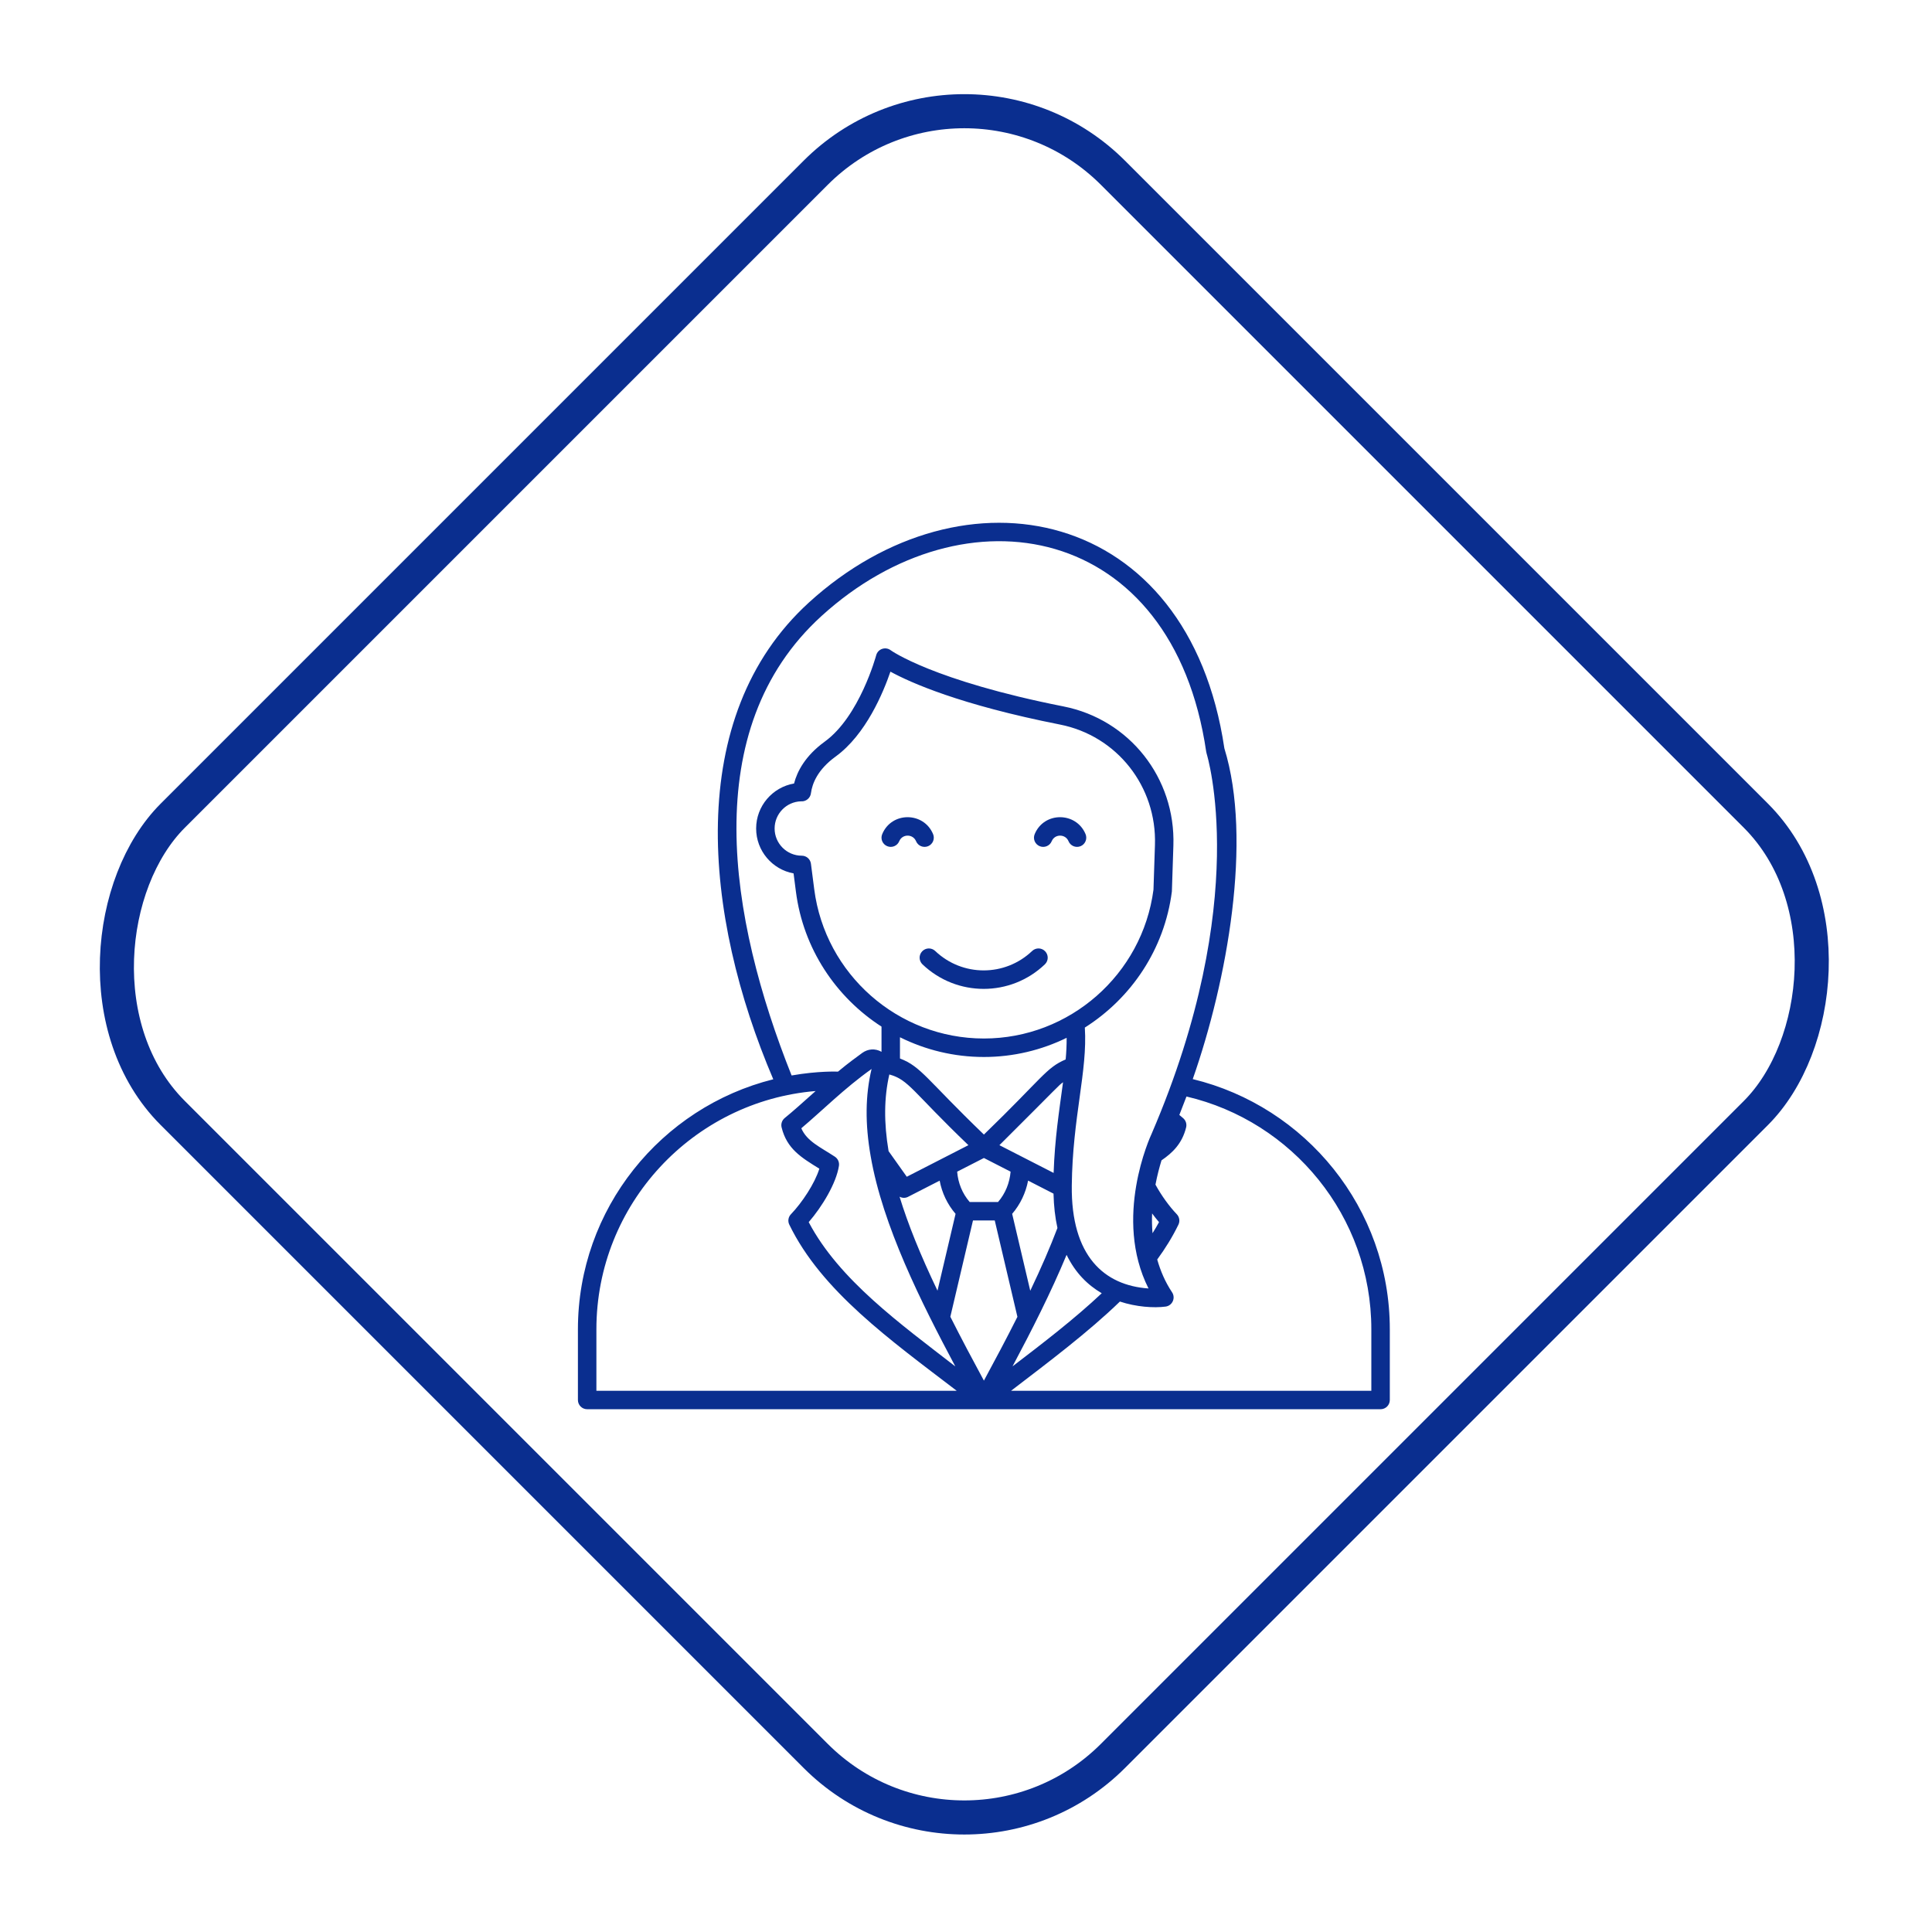
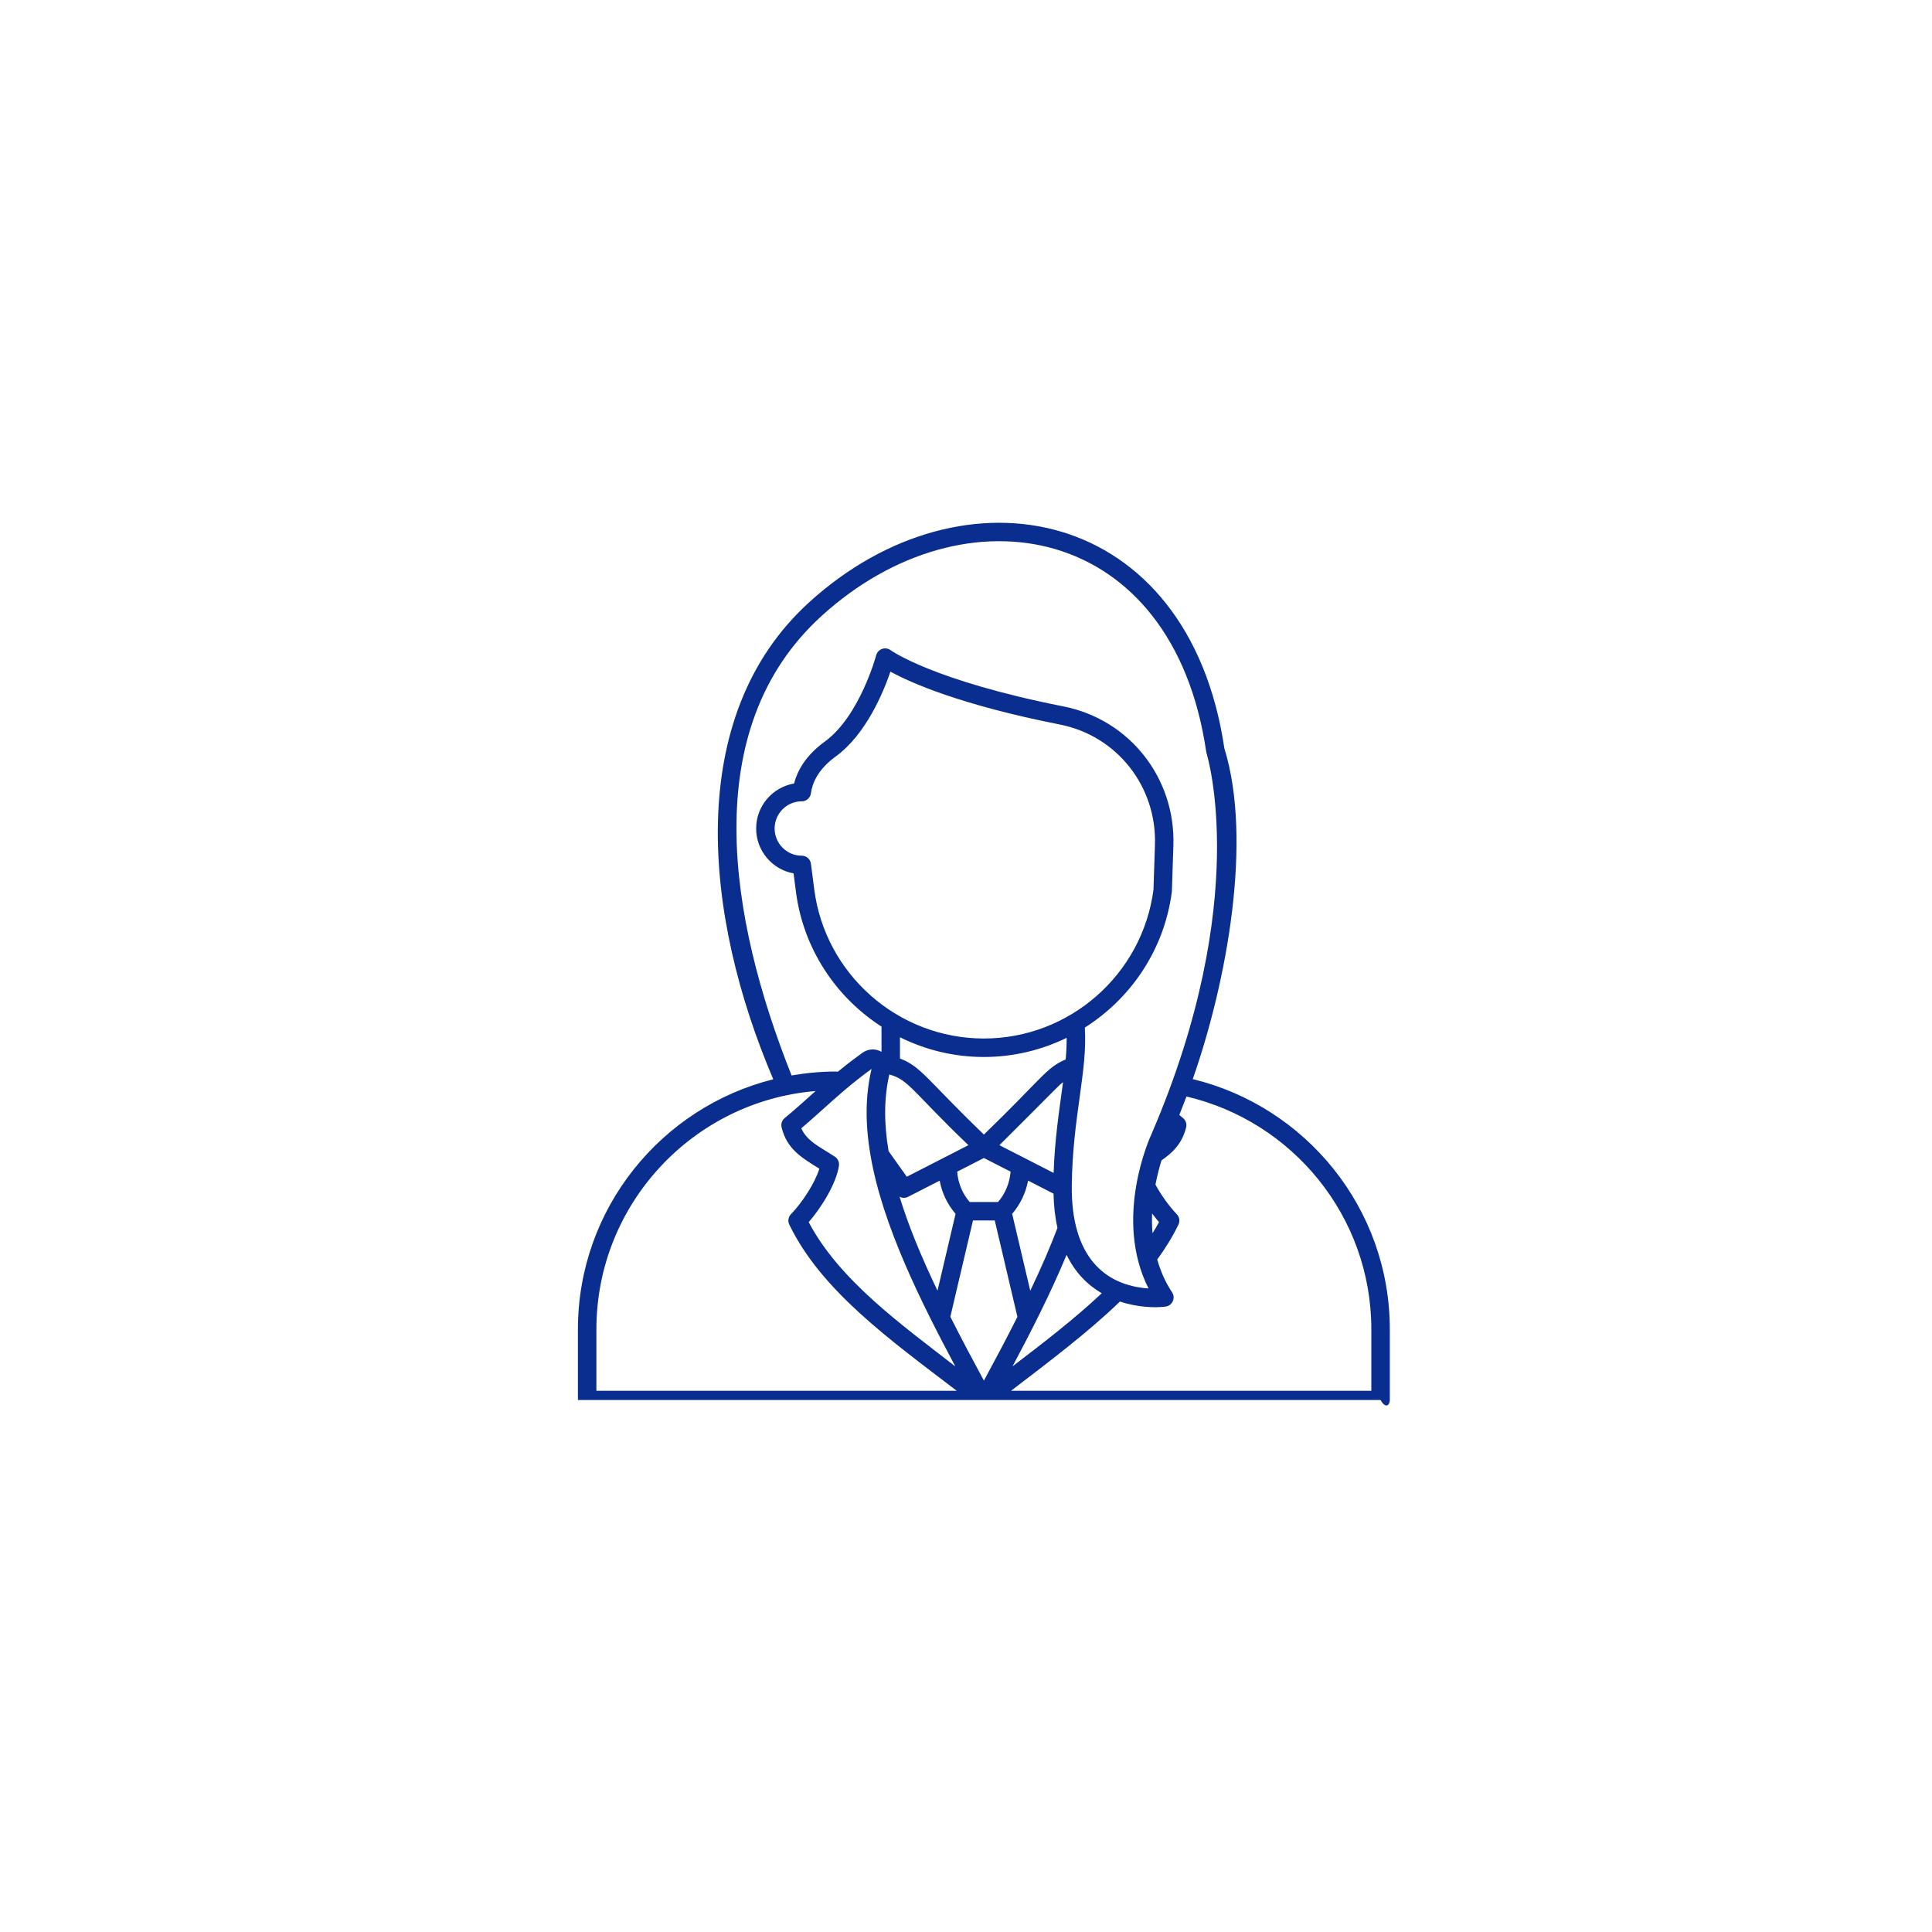
<svg xmlns="http://www.w3.org/2000/svg" width="85" height="85" viewBox="0 0 85 85" fill="none">
-   <path d="M52.476 47.476C53.992 43.155 55.112 36.946 53.867 32.923C52.29 22.278 42.41 20.295 35.592 26.505C30.068 31.537 30.957 40.312 34.021 47.484C29.09 48.715 25.426 53.179 25.426 58.485V61.594C25.426 61.818 25.608 62 25.832 62H60.739C60.964 62 61.146 61.818 61.146 61.594V58.485C61.146 53.154 57.443 48.68 52.476 47.476ZM36.14 27.105C42.456 21.352 51.595 23.006 53.068 33.073C53.071 33.091 53.076 33.109 53.081 33.126C53.082 33.13 53.081 33.135 53.082 33.139C53.103 33.202 55.086 39.606 50.672 49.869C50.597 50.028 48.968 53.586 50.53 56.687C48.584 56.555 47.118 55.264 47.154 52.16C47.187 49.151 47.853 47.128 47.728 45.209C49.769 43.917 51.23 41.766 51.557 39.228C51.558 39.215 51.559 39.202 51.559 39.189L51.624 37.202C51.723 34.227 49.69 31.652 46.79 31.08C41.042 29.943 39.203 28.62 39.187 28.608C38.963 28.439 38.626 28.543 38.549 28.828C38.542 28.855 37.818 31.52 36.283 32.63C35.432 33.249 35.075 33.93 34.935 34.471C33.989 34.633 33.267 35.459 33.267 36.451C33.267 37.435 33.978 38.256 34.914 38.426L35.017 39.228C35.34 41.739 36.775 43.871 38.783 45.167V46.275C38.498 46.114 38.184 46.148 37.941 46.32C37.607 46.57 37.378 46.724 36.868 47.147C36.825 47.148 36.025 47.108 34.827 47.316C32.067 40.399 30.679 32.08 36.14 27.105ZM50.688 53.386C50.788 53.521 50.89 53.651 50.992 53.769C50.904 53.934 50.807 54.096 50.706 54.256C50.682 53.96 50.676 53.669 50.688 53.386ZM36.732 50.89C36.089 50.466 35.501 50.215 35.254 49.639C36.181 48.859 37.14 47.888 38.336 47.037L38.347 47.025C38.069 48.185 38.056 49.444 38.306 50.868C38.834 53.933 40.536 57.308 42.03 60.117C39.633 58.258 36.918 56.311 35.58 53.769C36.17 53.087 36.791 52.063 36.91 51.291C36.934 51.134 36.864 50.977 36.732 50.89ZM45.327 56.788L44.531 53.404C44.889 52.987 45.129 52.48 45.232 51.942L46.35 52.515C46.364 53.059 46.42 53.565 46.523 54.026C46.204 54.867 45.809 55.78 45.327 56.788ZM41.246 56.784C40.49 55.205 39.948 53.861 39.577 52.65C39.704 52.718 39.84 52.713 39.952 52.655L41.341 51.944C41.442 52.482 41.679 52.983 42.041 53.404L41.246 56.784ZM42.606 50.383L39.895 51.772L39.094 50.645C38.883 49.392 38.894 48.287 39.127 47.272C39.986 47.508 40.12 48 42.606 50.383ZM43.288 50.947L44.462 51.548C44.421 52.038 44.233 52.511 43.91 52.883H42.662C42.336 52.508 42.151 52.043 42.111 51.549L43.288 50.947ZM46.355 51.604L43.97 50.383C46.711 47.654 46.542 47.782 46.769 47.615C46.589 48.956 46.408 50.09 46.355 51.604ZM43.287 45.69C39.513 45.69 36.304 42.867 35.823 39.124L35.678 38.001C35.652 37.799 35.48 37.647 35.275 37.647C34.616 37.647 34.08 37.11 34.08 36.451C34.08 35.803 34.597 35.274 35.24 35.255C35.458 35.275 35.656 35.109 35.679 34.893C35.734 34.478 35.967 33.865 36.76 33.288C38.098 32.32 38.866 30.454 39.175 29.55C40.049 30.028 42.228 31.006 46.633 31.877C49.14 32.372 50.898 34.6 50.813 37.176L50.748 39.143C50.258 42.877 47.054 45.69 43.287 45.69ZM43.287 46.503C44.585 46.503 45.823 46.2 46.928 45.66C46.93 45.968 46.915 46.284 46.885 46.611C46.02 46.98 45.871 47.416 43.288 49.916C40.743 47.465 40.537 46.932 39.595 46.569V45.635C40.714 46.191 41.969 46.503 43.287 46.503ZM41.811 57.931L42.807 53.696H43.765L44.762 57.935C44.281 58.892 43.768 59.855 43.288 60.742C42.807 59.854 42.294 58.889 41.811 57.931ZM46.925 55.208C47.316 56.007 47.845 56.527 48.472 56.898C47.278 58.023 45.882 59.094 44.547 60.114C45.395 58.523 46.241 56.855 46.925 55.208ZM26.239 58.485C26.239 52.978 30.491 48.45 35.884 48.001C35.327 48.499 34.886 48.895 34.526 49.187C34.404 49.286 34.35 49.446 34.387 49.599C34.618 50.549 35.262 50.931 36.048 51.417C35.85 52.064 35.283 52.918 34.799 53.42C34.68 53.542 34.651 53.726 34.726 53.879C36.138 56.791 39.166 58.953 42.091 61.188H26.239V58.485ZM60.333 61.188H44.483C46.15 59.911 47.888 58.605 49.271 57.263C49.983 57.5 50.767 57.554 51.285 57.484C51.581 57.442 51.731 57.105 51.566 56.856C51.258 56.393 51.053 55.905 50.913 55.413C51.27 54.925 51.585 54.417 51.846 53.879C51.92 53.726 51.891 53.543 51.773 53.42C51.451 53.086 51.097 52.599 50.836 52.119C50.914 51.709 51.01 51.349 51.102 51.05C51.581 50.723 52.01 50.316 52.185 49.599C52.222 49.446 52.167 49.286 52.045 49.187C51.994 49.145 51.939 49.098 51.886 49.053C51.994 48.78 52.1 48.509 52.2 48.242C56.854 49.329 60.333 53.505 60.333 58.485V61.188Z" fill="#0A2E8F" />
-   <path d="M45.409 41.84C44.214 42.978 42.342 42.978 41.146 41.84C40.984 41.685 40.727 41.691 40.572 41.854C40.417 42.016 40.423 42.273 40.586 42.428C42.094 43.866 44.461 43.867 45.969 42.428C46.132 42.273 46.138 42.016 45.983 41.854C45.829 41.69 45.572 41.685 45.409 41.84ZM45.522 36.698C45.435 36.905 45.533 37.142 45.74 37.228C45.946 37.315 46.186 37.217 46.271 37.009C46.41 36.678 46.877 36.687 47.01 37.009C47.096 37.216 47.332 37.314 47.541 37.229C47.748 37.143 47.846 36.905 47.76 36.698C47.351 35.712 45.937 35.698 45.522 36.698ZM40.833 37.229C41.04 37.143 41.139 36.905 41.052 36.698C40.643 35.712 39.229 35.698 38.814 36.698C38.727 36.905 38.825 37.142 39.033 37.228C39.238 37.315 39.478 37.217 39.563 37.009C39.703 36.678 40.169 36.687 40.302 37.009C40.388 37.216 40.624 37.314 40.833 37.229Z" fill="#0A2E8F" />
-   <rect x="42.426" y="1.061" width="58.5" height="58.5" rx="9.25" transform="rotate(45 42.426 1.061)" stroke="#0A2E8F" stroke-width="1.5" />
+   <path d="M52.476 47.476C53.992 43.155 55.112 36.946 53.867 32.923C52.29 22.278 42.41 20.295 35.592 26.505C30.068 31.537 30.957 40.312 34.021 47.484C29.09 48.715 25.426 53.179 25.426 58.485V61.594H60.739C60.964 62 61.146 61.818 61.146 61.594V58.485C61.146 53.154 57.443 48.68 52.476 47.476ZM36.14 27.105C42.456 21.352 51.595 23.006 53.068 33.073C53.071 33.091 53.076 33.109 53.081 33.126C53.082 33.13 53.081 33.135 53.082 33.139C53.103 33.202 55.086 39.606 50.672 49.869C50.597 50.028 48.968 53.586 50.53 56.687C48.584 56.555 47.118 55.264 47.154 52.16C47.187 49.151 47.853 47.128 47.728 45.209C49.769 43.917 51.23 41.766 51.557 39.228C51.558 39.215 51.559 39.202 51.559 39.189L51.624 37.202C51.723 34.227 49.69 31.652 46.79 31.08C41.042 29.943 39.203 28.62 39.187 28.608C38.963 28.439 38.626 28.543 38.549 28.828C38.542 28.855 37.818 31.52 36.283 32.63C35.432 33.249 35.075 33.93 34.935 34.471C33.989 34.633 33.267 35.459 33.267 36.451C33.267 37.435 33.978 38.256 34.914 38.426L35.017 39.228C35.34 41.739 36.775 43.871 38.783 45.167V46.275C38.498 46.114 38.184 46.148 37.941 46.32C37.607 46.57 37.378 46.724 36.868 47.147C36.825 47.148 36.025 47.108 34.827 47.316C32.067 40.399 30.679 32.08 36.14 27.105ZM50.688 53.386C50.788 53.521 50.89 53.651 50.992 53.769C50.904 53.934 50.807 54.096 50.706 54.256C50.682 53.96 50.676 53.669 50.688 53.386ZM36.732 50.89C36.089 50.466 35.501 50.215 35.254 49.639C36.181 48.859 37.14 47.888 38.336 47.037L38.347 47.025C38.069 48.185 38.056 49.444 38.306 50.868C38.834 53.933 40.536 57.308 42.03 60.117C39.633 58.258 36.918 56.311 35.58 53.769C36.17 53.087 36.791 52.063 36.91 51.291C36.934 51.134 36.864 50.977 36.732 50.89ZM45.327 56.788L44.531 53.404C44.889 52.987 45.129 52.48 45.232 51.942L46.35 52.515C46.364 53.059 46.42 53.565 46.523 54.026C46.204 54.867 45.809 55.78 45.327 56.788ZM41.246 56.784C40.49 55.205 39.948 53.861 39.577 52.65C39.704 52.718 39.84 52.713 39.952 52.655L41.341 51.944C41.442 52.482 41.679 52.983 42.041 53.404L41.246 56.784ZM42.606 50.383L39.895 51.772L39.094 50.645C38.883 49.392 38.894 48.287 39.127 47.272C39.986 47.508 40.12 48 42.606 50.383ZM43.288 50.947L44.462 51.548C44.421 52.038 44.233 52.511 43.91 52.883H42.662C42.336 52.508 42.151 52.043 42.111 51.549L43.288 50.947ZM46.355 51.604L43.97 50.383C46.711 47.654 46.542 47.782 46.769 47.615C46.589 48.956 46.408 50.09 46.355 51.604ZM43.287 45.69C39.513 45.69 36.304 42.867 35.823 39.124L35.678 38.001C35.652 37.799 35.48 37.647 35.275 37.647C34.616 37.647 34.08 37.11 34.08 36.451C34.08 35.803 34.597 35.274 35.24 35.255C35.458 35.275 35.656 35.109 35.679 34.893C35.734 34.478 35.967 33.865 36.76 33.288C38.098 32.32 38.866 30.454 39.175 29.55C40.049 30.028 42.228 31.006 46.633 31.877C49.14 32.372 50.898 34.6 50.813 37.176L50.748 39.143C50.258 42.877 47.054 45.69 43.287 45.69ZM43.287 46.503C44.585 46.503 45.823 46.2 46.928 45.66C46.93 45.968 46.915 46.284 46.885 46.611C46.02 46.98 45.871 47.416 43.288 49.916C40.743 47.465 40.537 46.932 39.595 46.569V45.635C40.714 46.191 41.969 46.503 43.287 46.503ZM41.811 57.931L42.807 53.696H43.765L44.762 57.935C44.281 58.892 43.768 59.855 43.288 60.742C42.807 59.854 42.294 58.889 41.811 57.931ZM46.925 55.208C47.316 56.007 47.845 56.527 48.472 56.898C47.278 58.023 45.882 59.094 44.547 60.114C45.395 58.523 46.241 56.855 46.925 55.208ZM26.239 58.485C26.239 52.978 30.491 48.45 35.884 48.001C35.327 48.499 34.886 48.895 34.526 49.187C34.404 49.286 34.35 49.446 34.387 49.599C34.618 50.549 35.262 50.931 36.048 51.417C35.85 52.064 35.283 52.918 34.799 53.42C34.68 53.542 34.651 53.726 34.726 53.879C36.138 56.791 39.166 58.953 42.091 61.188H26.239V58.485ZM60.333 61.188H44.483C46.15 59.911 47.888 58.605 49.271 57.263C49.983 57.5 50.767 57.554 51.285 57.484C51.581 57.442 51.731 57.105 51.566 56.856C51.258 56.393 51.053 55.905 50.913 55.413C51.27 54.925 51.585 54.417 51.846 53.879C51.92 53.726 51.891 53.543 51.773 53.42C51.451 53.086 51.097 52.599 50.836 52.119C50.914 51.709 51.01 51.349 51.102 51.05C51.581 50.723 52.01 50.316 52.185 49.599C52.222 49.446 52.167 49.286 52.045 49.187C51.994 49.145 51.939 49.098 51.886 49.053C51.994 48.78 52.1 48.509 52.2 48.242C56.854 49.329 60.333 53.505 60.333 58.485V61.188Z" fill="#0A2E8F" />
</svg>